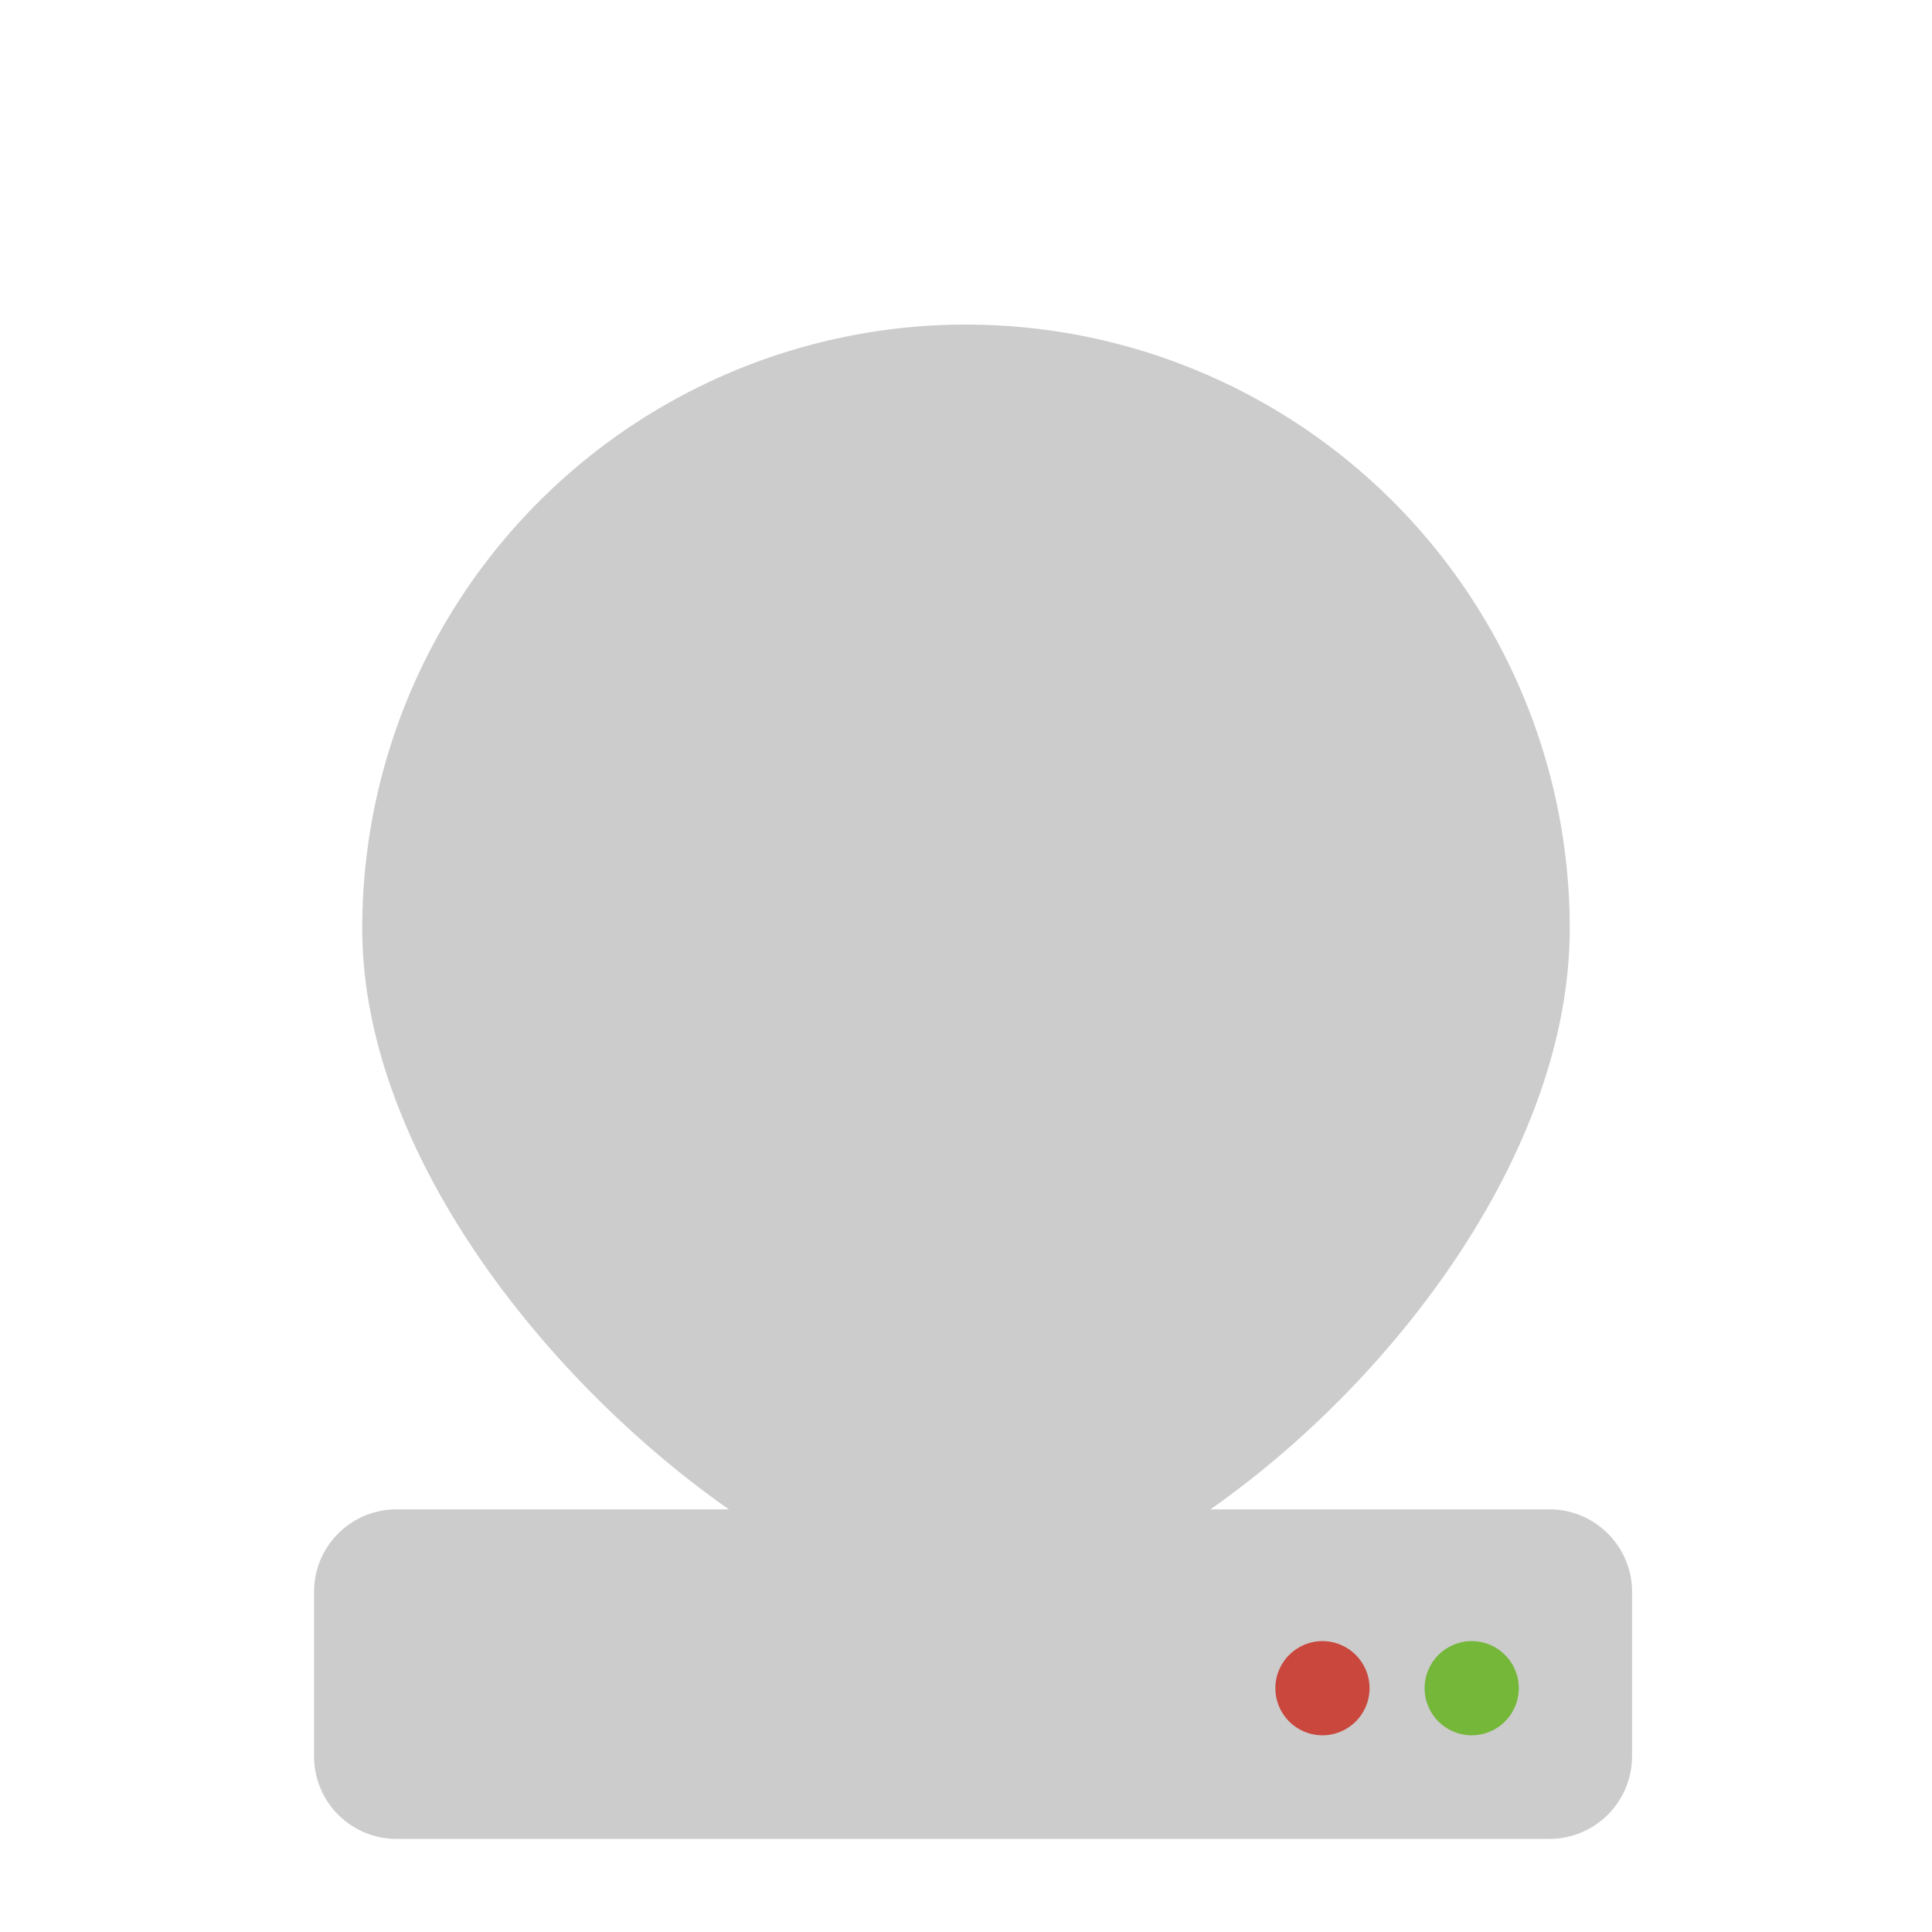
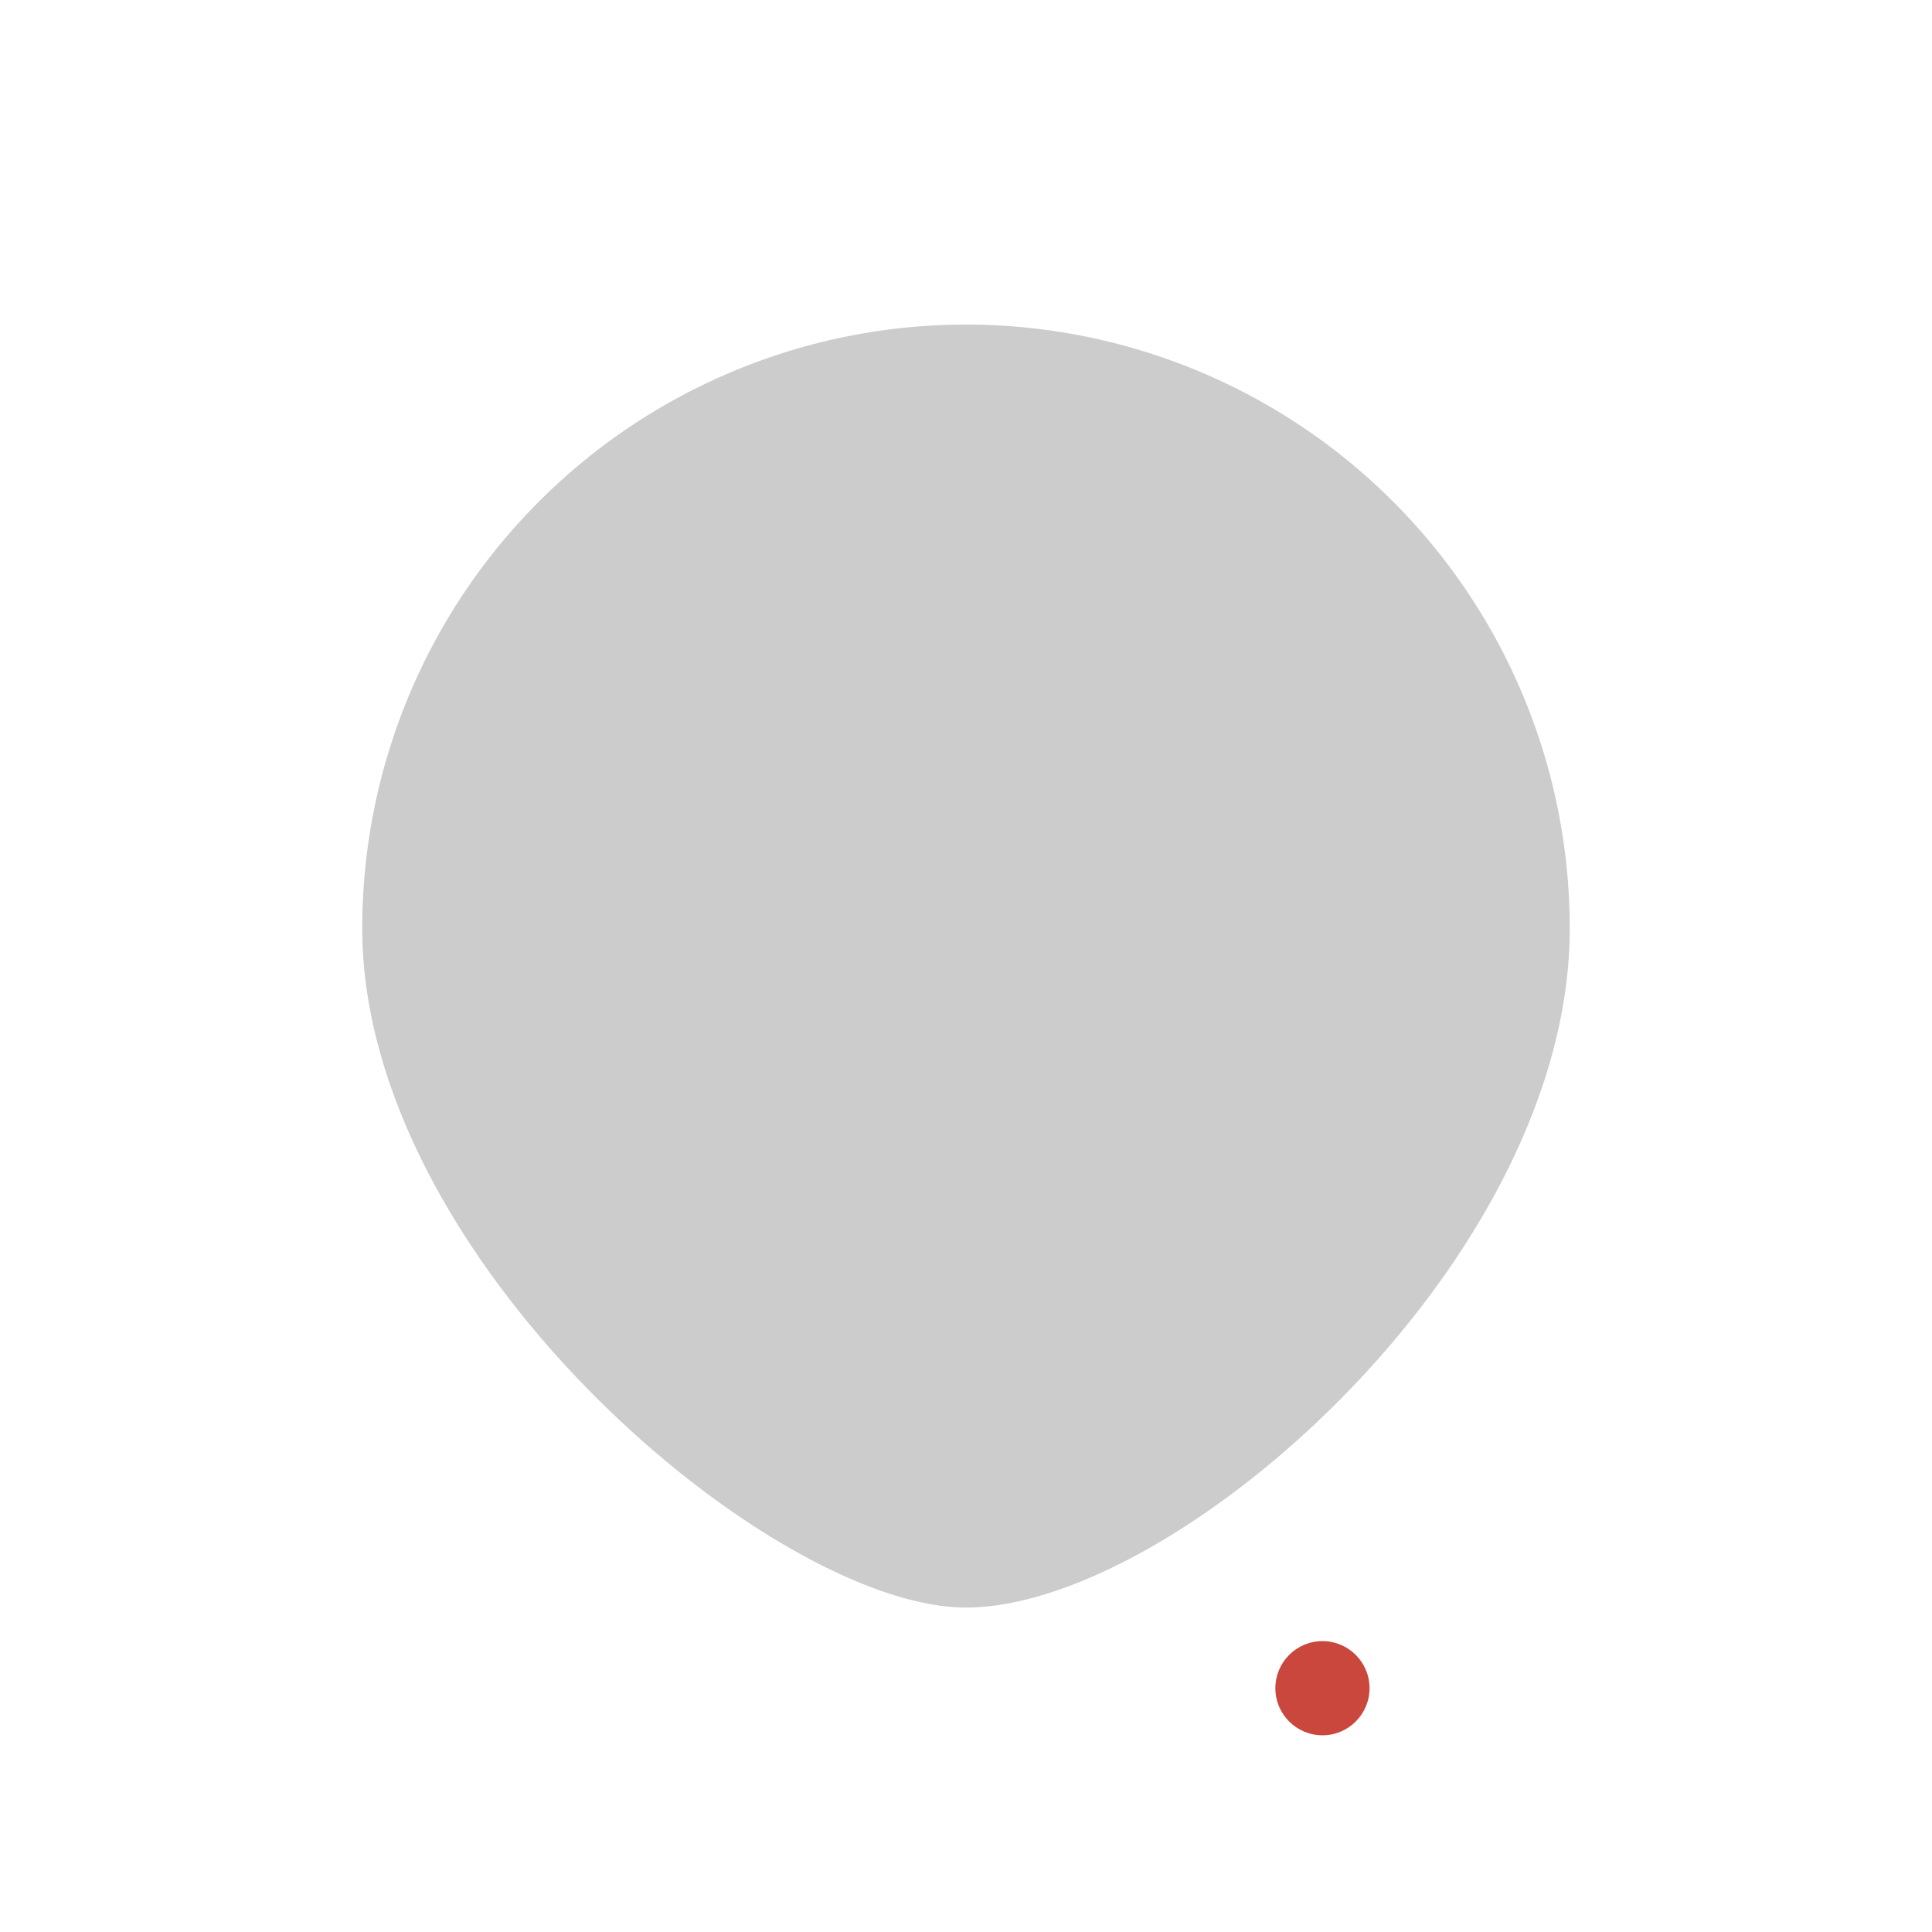
<svg xmlns="http://www.w3.org/2000/svg" width="18" height="18" viewBox="0 0 16 16">
  <linearGradient id="a" x1="583.379" y1="838.398" x2="583.379" y2="841.149" gradientTransform="translate(-575.32 -825.92)">
    <stop offset="0" stop-color="#ccc" />
    <stop offset="1" stop-color="#b3b3b3" />
  </linearGradient>
-   <path fill="url(#a)" d="M13.516 14.546a.685.685 0 01-.683.683h-9.55a.683.683 0 01-.682-.683v-1.364c0-.375.305-.682.682-.682h9.55c.376 0 .683.307.683.682v1.364z" />
  <linearGradient id="b" x1="587.327" y1="839.72" x2="587.833" y2="840.226" gradientTransform="translate(-575.32 -825.92)">
    <stop offset="0" stop-color="#74b739" />
    <stop offset="1" stop-color="#56991c" />
  </linearGradient>
-   <circle fill="url(#b)" cx="12.188" cy="13.981" r=".39" />
  <linearGradient id="c" x1="586.092" y1="839.72" x2="586.597" y2="840.225" gradientTransform="translate(-575.32 -825.92)">
    <stop offset="0" stop-color="#c9473d" />
    <stop offset="1" stop-color="#9e3939" />
  </linearGradient>
  <circle fill="url(#c)" cx="10.952" cy="13.981" r=".39" />
  <linearGradient id="d" x1="292.155" y1="-399.081" x2="299.191" y2="-406.117" gradientTransform="matrix(1 0 0 -1 -287.66 -394.96)">
    <stop offset="0" stop-color="#ccc" />
    <stop offset="1" stop-color="#b3b3b3" />
  </linearGradient>
  <path fill="url(#d)" d="M13 7.688c0 2.761-3.262 5.625-5 5.625-1.602 0-5-2.864-5-5.625a5 5 0 0110 0z" />
</svg>